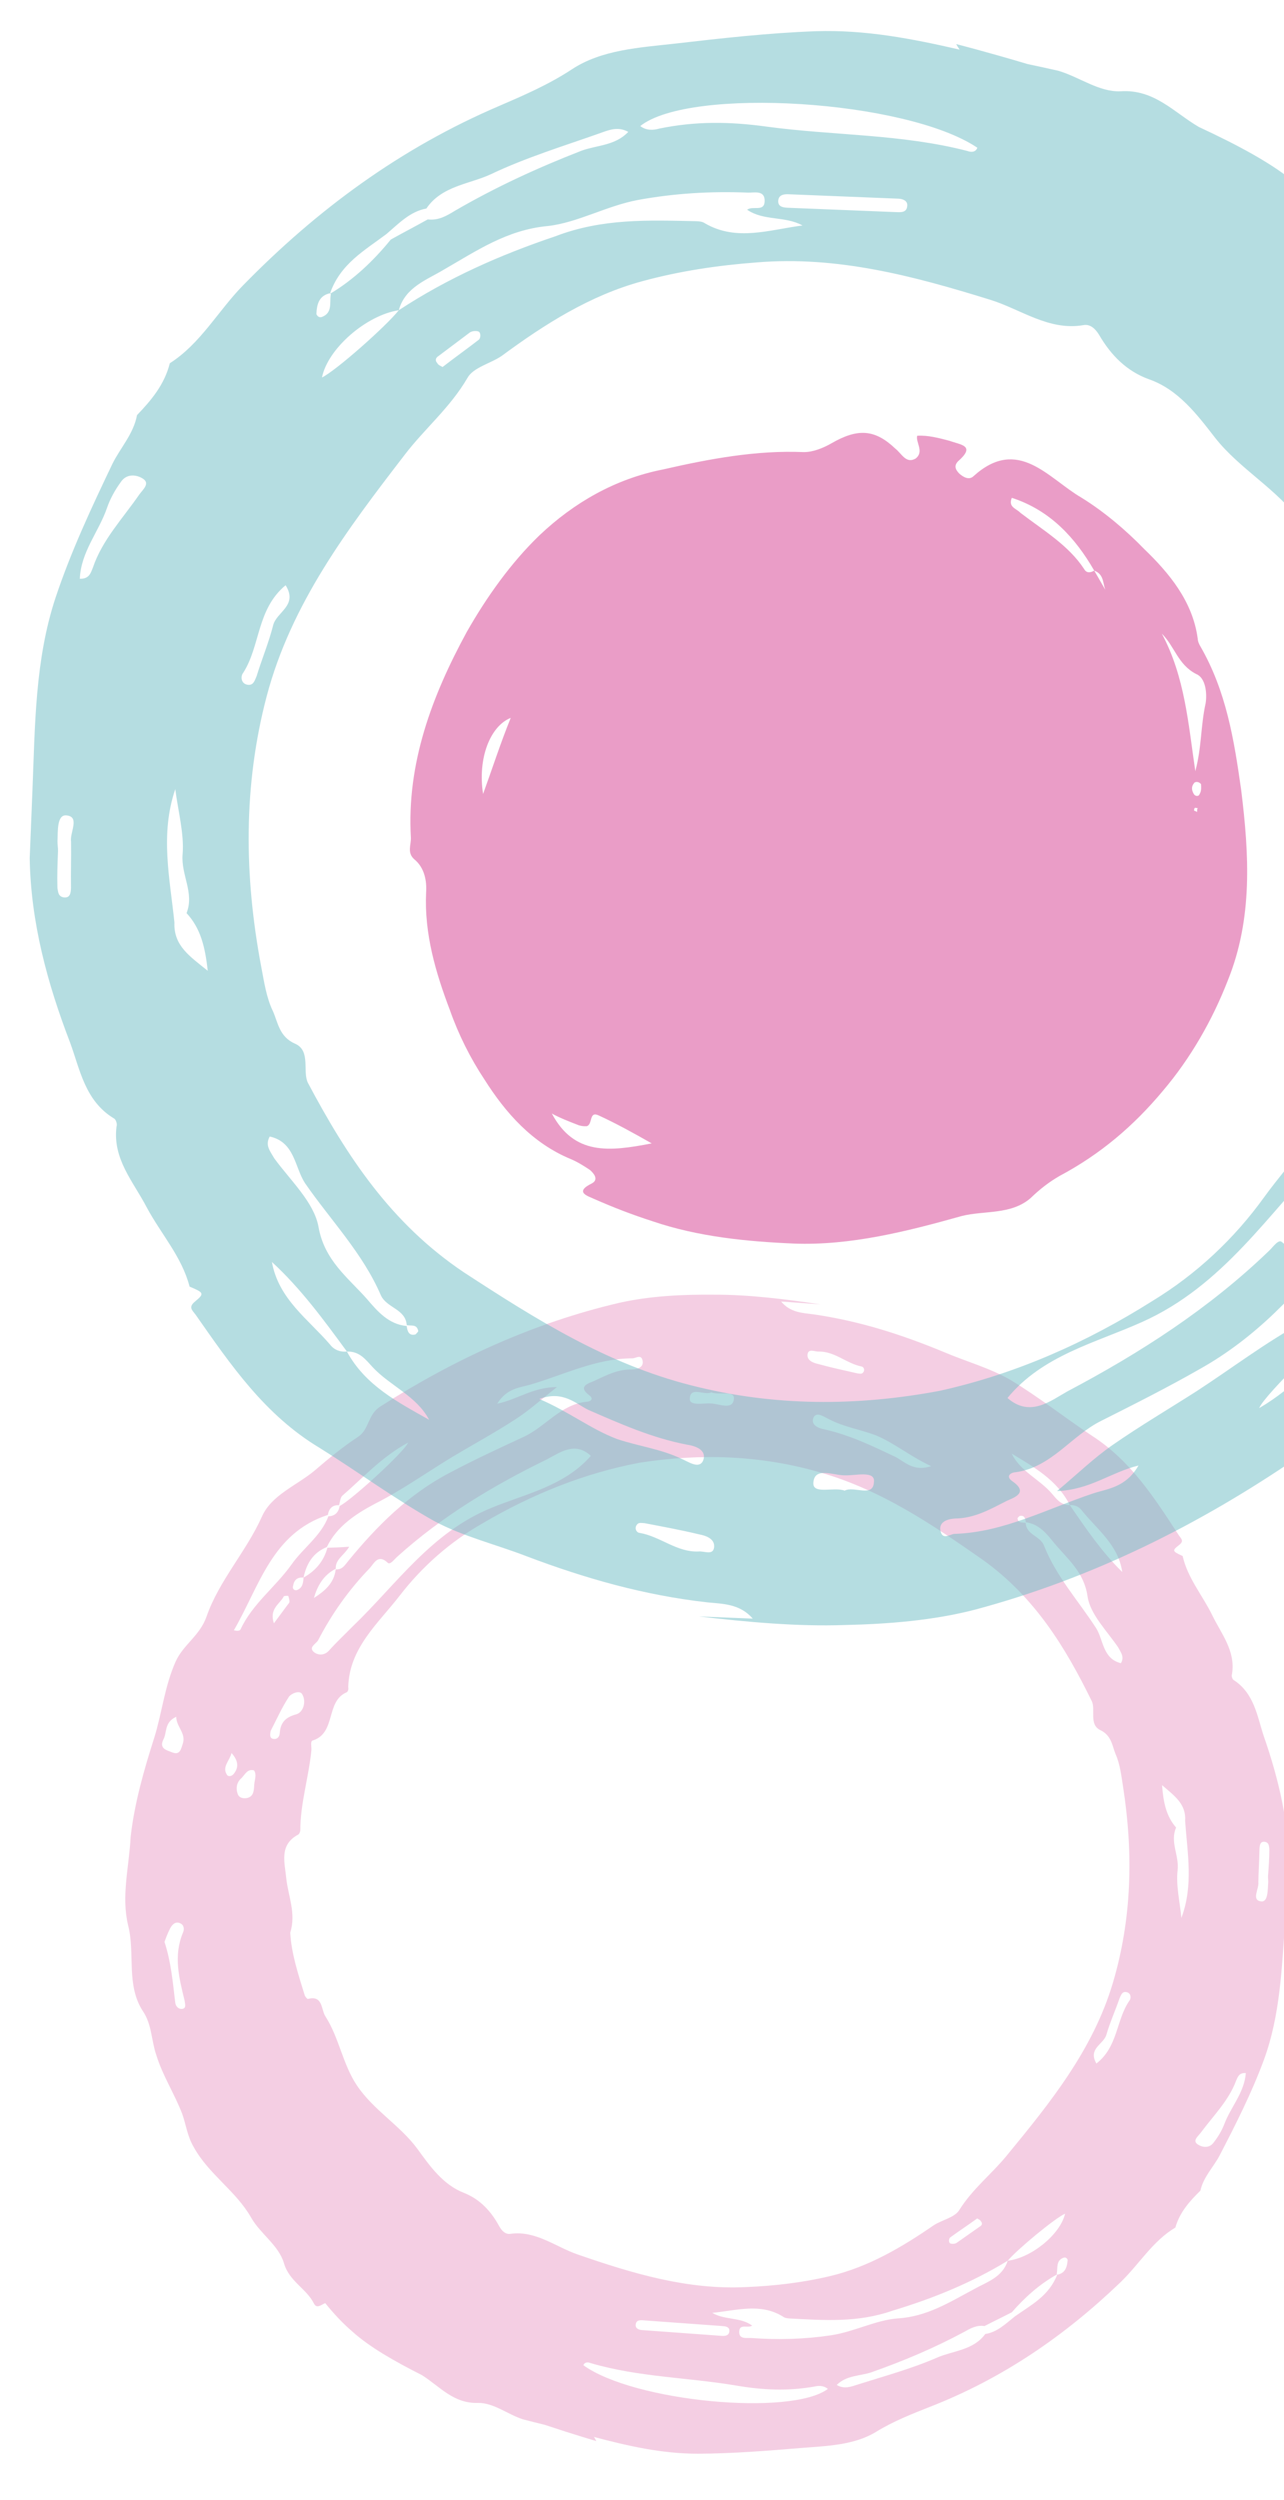
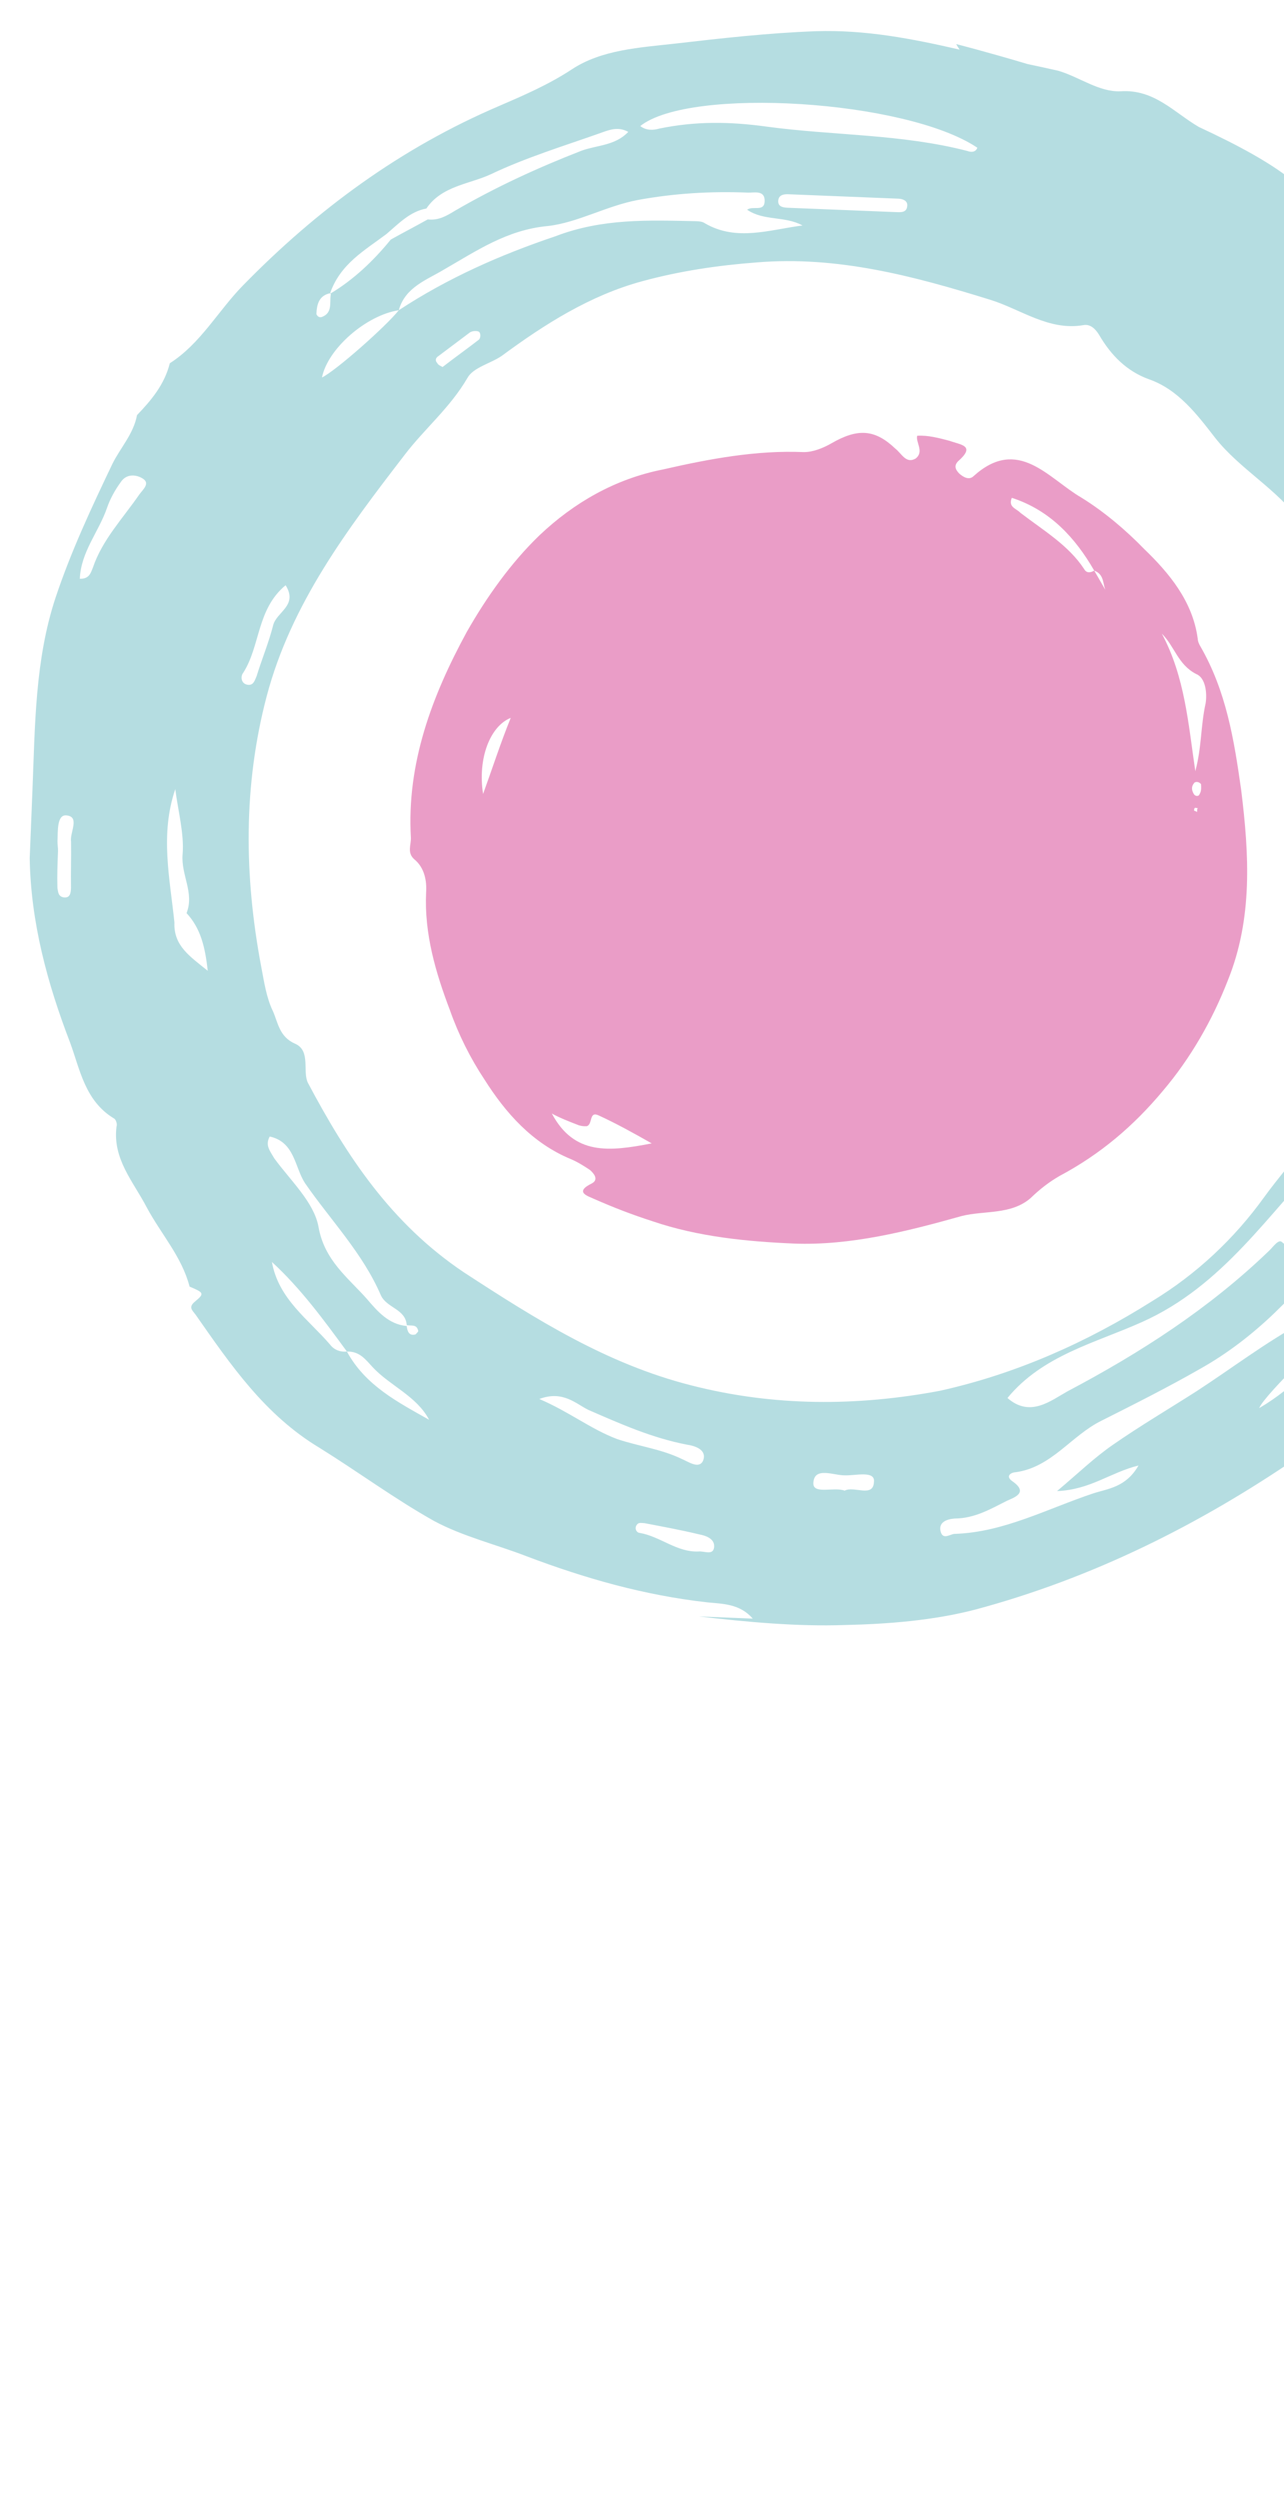
<svg xmlns="http://www.w3.org/2000/svg" width="169" height="329" viewBox="0 0 169 329" fill="none">
-   <path d="M16.868 253.4C17.813 257.1 16.558 261.246 18.82 264.696C19.994 266.424 19.924 268.58 20.569 270.443C21.41 273.184 22.971 275.545 23.99 278.213C24.494 279.633 24.646 281.114 25.494 282.559C27.485 286.162 31.054 288.324 33.051 291.841C34.28 294.005 36.686 295.477 37.379 297.862C38.073 300.247 40.344 301.19 41.327 303.163C41.708 303.883 42.269 303.318 42.804 303.098C43.917 304.476 45.123 305.774 46.347 306.814C48.623 308.881 51.952 310.766 55.546 312.583C57.865 314.049 59.692 316.343 62.906 316.231C64.987 316.209 66.783 317.723 68.814 318.389C69.75 318.63 70.686 318.871 71.708 319.118C75.684 320.445 78.484 321.254 78.484 321.254C78.484 321.254 78.411 321.075 78.177 320.712C82.683 321.904 87.115 322.918 91.881 322.919C96.388 322.9 100.92 322.538 105.366 322.169C108.765 321.898 112.41 321.817 115.312 320.039C117.579 318.647 119.988 317.698 122.396 316.749C131.938 313.033 140.145 307.404 147.504 300.331C149.927 297.999 151.709 294.93 154.698 293.158C155.279 291.126 156.598 289.665 157.997 288.297C158.387 286.51 159.694 285.221 160.496 283.723C162.612 279.64 164.734 275.472 166.352 271.093C168.514 265.198 168.705 258.987 169.155 252.794C169.311 250.644 169.474 248.408 169.63 246.258C169.729 240.126 168.338 234.232 166.331 228.466C165.477 225.897 165.093 222.843 162.361 221.088C162.195 220.99 162.054 220.547 162.159 220.295C162.642 217.218 160.723 215.003 159.519 212.495C158.235 209.894 156.317 207.68 155.661 204.779C154.319 204.163 154.239 204.07 155.158 203.359C155.891 202.807 155.479 202.518 155.165 202.063C151.969 197.161 148.858 192.267 143.727 188.954C140.091 186.528 136.732 183.863 132.997 181.603C130.252 180.02 127.193 179.193 124.251 177.942C118.7 175.636 113.111 173.847 107.109 172.978C105.65 172.786 104.006 172.753 102.813 171.283C104.537 171.408 106.261 171.533 107.984 171.658C103.355 170.976 98.633 170.374 94.04 170.386C89.884 170.343 85.537 170.546 81.484 171.462C70.201 174.101 59.803 178.878 50.08 185.089C48.355 186.174 48.648 188.097 47.102 189.109C45.099 190.433 43.257 191.942 41.408 193.537C39.01 195.524 35.715 196.755 34.468 199.604C32.401 204.209 28.831 208.013 27.189 212.736C26.311 215.266 24.149 216.405 23.118 218.665C21.668 221.932 21.332 225.366 20.312 228.663C18.965 232.889 17.692 237.292 17.195 241.752C16.994 245.714 15.937 249.528 16.868 253.4ZM165.626 247.696C165.646 246.228 165.753 244.766 165.773 243.297C165.804 242.867 165.848 242.265 166.531 242.401C167.042 242.525 167.011 242.955 167.072 243.305C167.071 244.515 166.989 245.634 166.902 246.838C166.877 247.182 166.944 247.446 166.919 247.79C166.851 248.736 166.904 250.383 165.962 250.228C164.676 250.048 165.736 248.569 165.626 247.696ZM158.03 280.691C159.664 278.475 161.716 276.463 162.686 273.853C162.889 273.435 163.026 272.754 163.974 272.822C163.786 275.403 162.005 277.262 161.147 279.534C160.826 280.375 160.332 281.204 159.759 281.94C159.179 282.763 158.237 282.608 157.659 282.22C156.914 281.734 157.648 281.182 158.03 280.691ZM155.987 239.646C156.284 243.905 157.104 248.114 155.493 252.407C155.298 250.317 154.765 248.117 154.995 246.145C155.224 244.173 153.964 242.439 154.797 240.511C153.518 239.035 153.126 237.277 152.95 234.93C154.58 236.345 156.149 237.41 155.987 239.646ZM30.799 233.403C30.509 233.814 29.986 233.862 29.838 233.506C29.218 232.51 30.228 231.718 30.476 230.699C31.195 231.529 31.564 232.421 30.799 233.403ZM31.295 236.119C31.006 235.32 31.149 234.552 31.796 233.994C32.264 233.509 32.579 232.754 33.429 232.988C33.822 233.536 33.514 234.205 33.47 234.807C33.413 235.581 33.437 236.448 32.47 236.637C32.033 236.691 31.516 236.654 31.295 236.119ZM36.048 213.639C35.41 211.69 36.839 211.102 37.345 210.102C37.351 210.016 37.96 209.973 37.954 210.059C38.022 210.324 38.169 210.68 38.064 210.932C37.491 211.668 36.911 212.491 36.048 213.639ZM38.032 223.294C38.322 222.882 39.486 222.362 39.787 222.989C40.328 223.893 39.963 225.336 38.99 225.611C37.487 226.021 36.914 226.757 36.814 228.133C36.783 228.563 36.499 228.889 36.068 228.857C35.551 228.82 35.49 228.469 35.626 227.788C36.33 226.455 37.058 224.779 38.032 223.294ZM76.783 311.273C76.993 310.77 77.504 310.893 77.757 310.998C84.035 312.838 90.531 312.878 96.865 313.943C100.374 314.544 103.656 314.696 107.166 314.086C107.696 313.952 108.392 313.916 108.964 314.39C104.108 318.014 83.453 316.081 76.783 311.273ZM132.632 297.521C131.952 299.719 129.827 300.343 128.201 301.262C125.046 302.935 122.046 304.879 118.129 305.113C115.254 305.336 112.457 306.862 109.39 307.331C105.886 307.855 102.413 307.948 98.879 307.691C98.276 307.648 97.217 307.916 97.298 306.798C97.373 305.766 98.45 306.45 98.998 306.057C97.435 304.906 95.409 305.364 93.748 304.379C96.888 304.088 100.085 303.024 103.069 304.883C103.315 305.074 103.66 305.099 103.919 305.118C108.493 305.364 112.889 305.683 117.422 304.111C122.738 302.508 127.826 300.457 132.632 297.521ZM125.055 294.463C126.245 293.598 127.428 292.82 128.617 291.955C128.783 292.053 129.035 292.158 129.109 292.337C129.349 292.613 129.244 292.865 128.973 293.018C127.969 293.723 126.964 294.429 125.96 295.134C125.775 295.293 125.338 295.348 125.085 295.243C124.833 295.138 124.871 294.622 125.055 294.463ZM95.008 306.113C95.439 306.144 96.042 306.188 95.999 306.79C95.955 307.392 95.431 307.441 95.001 307.409C91.467 307.153 88.019 306.902 84.485 306.645C84.054 306.614 83.635 306.411 83.667 305.981C83.717 305.293 84.234 305.33 84.751 305.368C86.475 305.493 88.199 305.618 89.923 305.744C91.647 305.869 93.284 305.988 95.008 306.113ZM133.572 304.852C132.376 305.802 131.255 306.931 129.678 307.163C128.137 309.299 125.446 309.362 123.388 310.25C119.988 311.733 116.453 312.686 112.905 313.812C112.018 314.093 111.125 314.461 110.128 313.869C111.435 312.581 113.159 312.706 114.668 312.211C118.936 310.705 122.959 309.009 126.926 306.876C127.739 306.417 128.553 305.957 129.581 306.118C130.751 305.511 132.008 304.911 133.179 304.304C134.88 302.353 136.828 300.592 139.175 299.293C138.1 302.155 135.673 303.362 133.572 304.852ZM132.632 297.521C133.865 296.054 138.844 291.92 140.187 291.326C139.556 294.047 135.778 297.144 132.632 297.521ZM139.082 299.373C139.089 299.287 139.095 299.201 139.095 299.201C139.237 298.433 138.961 297.462 140.027 297.107C140.292 297.04 140.452 297.224 140.525 297.403C140.457 298.349 140.222 299.196 139.082 299.373ZM148.284 262.172C148.882 262.302 148.918 262.996 148.634 263.321C146.889 265.875 147.156 269.352 144.309 271.566C143.154 269.58 145.272 269.043 145.625 267.771C146.088 266.162 146.81 264.572 147.36 262.969C147.564 262.552 147.687 262.042 148.284 262.172ZM147.531 218.886C145.148 218.281 145.237 215.867 144.309 214.329C141.973 210.701 139.003 207.459 137.394 203.365C136.878 202.117 135.068 201.986 135.008 200.425C134.583 200.308 134.048 200.528 133.925 199.828C133.931 199.742 134.116 199.582 134.209 199.502C134.825 199.374 134.966 199.817 135.014 200.339C136.732 200.55 137.765 201.836 138.718 203.029C140.471 205.145 142.685 206.862 143.144 210.095C143.492 212.454 145.676 214.602 147.163 216.785C147.544 217.504 148.024 218.058 147.531 218.886ZM147.71 206.881C145.04 204.267 142.926 201.173 140.811 198.08C141.42 198.038 142.011 198.254 142.405 198.801C144.391 201.28 147.19 203.299 147.71 206.881ZM140.811 198.08C139.598 198.078 139.051 197.26 138.411 196.522C136.812 194.677 134.289 193.629 133.159 191.299C136.063 193.066 139.146 194.76 140.811 198.08ZM122.554 192.949C120.244 193.732 119.045 192.348 117.876 191.744C114.86 190.315 111.931 188.892 108.607 188.131C107.751 187.983 106.656 187.557 107.076 186.55C107.483 185.715 108.467 186.478 109.138 186.786C111.058 187.791 113.2 188.119 115.225 188.872C117.749 189.919 119.705 191.618 122.554 192.949ZM107.793 177.87C109.874 177.848 111.406 179.429 113.369 179.831C113.628 179.85 113.862 180.213 113.664 180.544C113.467 180.876 113.214 180.771 112.87 180.746C111.164 180.363 109.373 179.973 107.674 179.504C107.077 179.374 106.148 179.047 106.296 178.193C106.439 177.425 107.27 177.918 107.793 177.87ZM93.626 183.238C94.635 183.658 96.68 182.941 96.599 184.06C96.48 185.694 94.56 184.69 93.519 184.7C92.571 184.632 90.631 185.096 90.799 183.984C90.911 182.436 92.726 183.692 93.626 183.238ZM108.022 193.795C115.999 196.104 122.607 200.561 129.369 205.289C136.205 210.196 140.23 216.8 143.702 223.882C144.23 224.958 143.304 226.966 144.812 227.681C146.32 228.396 146.392 229.784 146.834 230.854C147.43 232.194 147.582 233.675 147.821 235.162C149.178 243.907 148.984 252.539 146.463 261.002C143.831 269.802 138.214 276.743 132.511 283.678C130.514 286.127 128.036 288.022 126.272 290.833C125.68 291.828 124.011 292.139 122.921 292.838C118.725 295.732 114.289 298.349 109.263 299.54C105.648 300.402 101.978 300.827 98.24 300.987C90.5 301.376 83.292 299.21 76.023 296.693C73.149 295.706 70.534 293.527 67.209 293.977C66.507 294.099 66.027 293.545 65.72 293.004C64.651 291.025 63.206 289.45 61.101 288.605C58.319 287.538 56.591 285.078 54.938 282.797C52.65 279.691 49.155 277.708 46.967 274.436C45.092 271.619 44.646 268.215 42.857 265.405C42.23 264.495 42.546 262.529 40.514 263.073C40.428 263.067 40.188 262.79 40.114 262.612C39.274 259.87 38.347 257.123 38.202 254.345C38.993 251.809 37.942 249.571 37.68 247.218C37.485 245.128 36.7 242.823 39.226 241.451C39.404 241.377 39.516 241.039 39.528 240.867C39.526 237.322 40.644 233.859 40.986 230.339C41.018 229.909 40.815 229.116 41.166 229.055C44.27 228.07 42.84 223.902 45.612 222.72C45.791 222.647 45.902 222.309 45.835 222.045C45.951 216.866 49.828 213.602 52.602 210C55.568 206.152 59.272 202.876 63.609 200.424C70.035 196.655 76.91 193.869 84.201 192.496C92.176 191.26 100.131 191.493 108.022 193.795ZM41.864 215.877C43.678 212.377 45.898 209.253 48.616 206.425C49.177 205.86 49.714 204.429 51.012 205.648C51.332 206.017 51.912 205.194 52.281 204.875C58.217 199.514 64.92 195.505 72.017 192.043C73.637 191.21 75.658 189.628 77.768 191.597C74.273 195.579 69.173 196.592 64.707 198.429C56.761 201.656 52.191 208.5 46.416 214.046C45.387 215.095 44.271 216.138 43.328 217.194C42.761 217.844 41.979 217.874 41.4 217.486C40.496 216.815 41.568 216.374 41.864 215.877ZM65.442 184.735C66.719 182.667 68.456 182.62 69.872 182.204C74.301 180.883 78.527 178.769 83.206 178.763C83.637 178.795 84.377 178.157 84.573 179.036C84.769 179.914 83.968 180.202 83.186 180.232C81.284 180.18 79.75 181.02 78.136 181.767C77.421 182.061 76.005 182.477 77.567 183.628C78.305 184.2 77.505 184.488 77.246 184.469C73.755 184.82 71.806 187.791 68.849 189.133C65.621 190.628 62.393 192.122 59.239 193.795C53.836 196.602 49.632 200.792 45.828 205.444C45.353 206.015 45.051 206.598 44.189 206.535C43.972 208.335 42.77 209.372 41.316 210.304C41.779 208.695 42.575 207.283 44.195 206.449C44.11 205.233 45.275 204.712 45.965 203.552C44.833 203.642 43.964 203.666 43.096 203.689C42.62 205.47 41.486 206.771 39.952 207.611C39.902 208.299 39.852 208.987 39.051 209.274C38.7 209.335 38.46 209.059 38.571 208.721C38.72 207.867 39.176 207.554 39.952 207.611C40.348 205.737 41.23 204.332 43.016 203.597C44.343 200.84 46.888 199.209 49.321 197.916C52.919 196.103 56.209 193.748 59.654 191.664C62.371 190.046 65.168 188.52 67.805 186.809C69.622 185.644 71.2 184.203 73.314 182.54C70.106 182.567 68.171 184.155 65.442 184.735ZM43.15 199.37C43.299 198.516 43.767 198.031 44.629 198.094C44.747 197.67 44.79 197.068 45.068 196.829C47.748 194.516 50.202 191.755 53.72 189.849C53.195 191.108 46.052 197.592 44.709 198.186C44.56 199.04 44.092 199.525 43.224 199.548C42.254 202.158 39.888 203.715 38.34 205.937C36.219 208.896 33.2 211.097 31.657 214.444C31.558 214.609 31.293 214.677 30.782 214.553C34.15 208.745 35.783 201.774 43.15 199.37ZM23.734 253.121C24.239 253.331 24.281 253.939 24.077 254.356C22.818 257.378 23.56 260.285 24.296 263.278C24.351 263.714 24.565 264.335 23.956 264.377C23.519 264.432 23.113 264.056 23.064 263.534C22.741 260.83 22.503 258.133 21.65 255.563C21.866 254.974 22.082 254.384 22.385 253.801C22.687 253.218 23.149 252.819 23.734 253.121ZM21.506 228.923C22.006 228.008 21.583 226.681 23.197 225.933C23.189 227.23 24.512 228.104 24.067 229.455C23.845 230.131 23.696 230.984 22.767 230.657C22.01 230.343 20.895 230.176 21.506 228.923Z" fill="#CB0C74" fill-opacity="0.2" />
  <path d="M213.563 96.329C212.101 91.286 213.641 85.532 210.379 80.891C208.688 78.568 208.689 75.601 207.72 73.069C206.443 69.339 204.192 66.162 202.673 62.541C201.918 60.611 201.643 58.583 200.413 56.634C197.516 51.77 192.515 48.958 189.613 44.212C187.828 41.292 184.455 39.376 183.397 36.129C182.338 32.881 179.175 31.686 177.736 29.017C177.18 28.045 176.434 28.846 175.708 29.173C174.117 27.328 172.402 25.598 170.673 24.223C167.453 21.482 162.794 19.039 157.774 16.701C154.52 14.789 151.908 11.717 147.495 12.014C144.636 12.136 142.1 10.135 139.278 9.31C137.981 9.02 136.685 8.73 135.269 8.436C129.745 6.789 125.86 5.802 125.86 5.802C125.86 5.802 125.969 6.044 126.306 6.532C120.06 5.094 113.923 3.897 107.373 4.108C101.179 4.334 94.966 5.033 88.871 5.737C84.211 6.262 79.204 6.535 75.295 9.107C72.24 11.12 68.972 12.532 65.704 13.943C52.754 19.474 41.723 27.576 31.922 37.625C28.696 40.937 26.382 45.235 22.353 47.803C21.645 50.623 19.896 52.689 18.034 54.631C17.578 57.105 15.839 58.934 14.803 61.029C12.075 66.735 9.343 72.559 7.314 78.649C4.605 86.848 4.617 95.394 4.274 103.925C4.155 106.887 4.031 109.968 3.911 112.93C4.048 121.363 6.222 129.402 9.237 137.238C10.523 140.732 11.188 144.912 15.02 147.203C15.253 147.331 15.467 147.933 15.334 148.284C14.806 152.535 17.541 155.494 19.308 158.888C21.188 162.405 23.924 165.364 24.954 169.322C26.825 170.11 26.939 170.233 25.709 171.251C24.725 172.043 25.305 172.422 25.756 173.034C30.367 179.628 34.859 186.218 42.06 190.543C47.165 193.716 51.901 197.23 57.135 200.17C60.977 202.224 65.219 203.226 69.318 204.815C77.05 207.737 84.811 209.949 93.1 210.876C95.114 211.076 97.375 211.048 99.08 213.016C96.705 212.92 94.33 212.824 91.955 212.729C98.349 213.461 104.866 214.079 111.178 213.859C116.893 213.733 122.859 213.261 128.388 211.822C143.779 207.694 157.86 200.666 170.948 191.698C173.271 190.13 172.782 187.499 174.863 186.04C177.556 184.131 180.022 181.975 182.493 179.701C185.699 176.863 190.174 175.025 191.761 171.054C194.399 164.632 199.136 159.245 201.184 152.681C202.277 149.165 205.199 147.502 206.515 144.35C208.364 139.796 208.673 135.061 209.928 130.483C211.592 124.616 213.146 118.507 213.632 112.355C213.732 106.899 215.016 101.61 213.563 96.329ZM9.351 110.776C9.388 112.795 9.307 114.809 9.345 116.828C9.321 117.421 9.287 118.25 8.342 118.094C7.634 117.946 7.658 117.354 7.559 116.875C7.507 115.212 7.569 113.671 7.636 112.012C7.655 111.538 7.55 111.178 7.569 110.704C7.622 109.401 7.475 107.14 8.776 107.311C10.553 107.501 9.161 109.581 9.351 110.776ZM18.327 65.088C16.179 68.206 13.447 71.063 12.231 74.693C11.969 75.276 11.812 76.219 10.506 76.166C10.649 72.612 13.015 69.977 14.094 66.816C14.498 65.645 15.14 64.484 15.895 63.447C16.655 62.29 17.957 62.462 18.769 62.969C19.814 63.604 18.83 64.396 18.327 65.088ZM22.958 121.412C22.36 115.572 21.045 109.822 23.07 103.851C23.43 106.714 24.261 109.715 24.033 112.435C23.804 115.156 25.614 117.483 24.554 120.171C26.378 122.143 26.995 124.541 27.341 127.76C25.037 125.887 22.834 124.493 22.958 121.412ZM195.304 124.435C195.684 123.857 196.401 123.767 196.62 124.25C197.517 125.592 196.163 126.724 195.868 128.137C194.843 127.027 194.297 125.818 195.304 124.435ZM194.502 120.723C194.934 121.809 194.772 122.87 193.907 123.666C193.285 124.353 192.886 125.406 191.708 125.121C191.143 124.386 191.537 123.452 191.571 122.623C191.614 121.556 191.542 120.367 192.863 120.064C193.462 119.969 194.174 119.998 194.502 120.723ZM188.967 151.833C189.931 154.483 187.993 155.354 187.342 156.752C187.337 156.871 186.501 156.956 186.506 156.837C186.401 156.477 186.183 155.994 186.316 155.643C187.071 154.605 187.832 153.449 188.967 151.833ZM185.811 138.651C185.431 139.229 183.853 139.996 183.412 139.148C182.628 137.929 183.066 135.929 184.391 135.508C186.438 134.878 187.194 133.84 187.27 131.944C187.294 131.352 187.669 130.892 188.263 130.916C188.976 130.945 189.075 131.424 188.918 132.367C188.011 134.229 187.084 136.566 185.811 138.651ZM128.641 19.444C128.375 20.146 127.667 19.998 127.316 19.866C118.604 17.616 109.674 17.85 100.92 16.666C96.07 15.996 91.553 15.933 86.755 16.927C86.033 17.135 85.079 17.215 84.271 16.59C90.784 11.392 119.261 13.132 128.641 19.444ZM52.489 40.827C53.325 37.775 56.218 36.823 58.413 35.487C62.674 33.048 66.712 30.243 72.085 29.748C76.028 29.313 79.804 27.091 83.999 26.311C88.792 25.436 93.561 25.153 98.43 25.349C99.261 25.382 100.705 24.966 100.643 26.506C100.586 27.928 99.075 27.037 98.339 27.6C100.538 29.113 103.303 28.394 105.63 29.674C101.326 30.213 96.98 31.818 92.795 29.395C92.448 29.143 91.974 29.124 91.617 29.11C85.319 28.975 79.262 28.731 73.101 31.094C65.866 33.532 58.964 36.578 52.489 40.827ZM63.038 44.694C61.442 45.935 59.85 47.058 58.254 48.299C58.021 48.171 57.67 48.038 57.561 47.796C57.219 47.426 57.352 47.076 57.718 46.853C59.067 45.839 60.416 44.825 61.765 43.812C62.012 43.584 62.611 43.49 62.962 43.623C63.314 43.755 63.285 44.466 63.038 44.694ZM103.82 27.346C103.227 27.322 102.395 27.289 102.429 26.459C102.462 25.63 103.18 25.54 103.773 25.564C108.642 25.76 113.392 25.951 118.261 26.147C118.855 26.171 119.439 26.432 119.415 27.025C119.377 27.973 118.664 27.944 117.952 27.915C115.577 27.82 113.202 27.724 110.827 27.628C108.452 27.533 106.195 27.442 103.82 27.346ZM50.871 30.792C52.472 29.433 53.964 27.831 56.12 27.443C58.144 24.439 61.84 24.232 64.628 22.92C69.236 20.732 74.053 19.264 78.88 17.559C80.086 17.133 81.297 16.588 82.694 17.357C80.955 19.186 78.58 19.09 76.528 19.838C70.728 22.097 65.274 24.607 59.916 27.715C58.818 28.383 57.721 29.051 56.3 28.875C54.719 29.761 53.018 30.642 51.436 31.527C49.184 34.285 46.585 36.791 43.417 38.681C44.766 34.701 48.049 32.934 50.871 30.792ZM52.489 40.827C50.859 42.898 44.199 48.801 42.379 49.677C43.126 45.91 48.18 41.484 52.489 40.827ZM43.54 38.568C43.535 38.686 43.531 38.805 43.531 38.805C43.369 39.867 43.791 41.189 42.343 41.724C41.981 41.828 41.754 41.582 41.644 41.34C41.697 40.036 41.982 38.861 43.54 38.568ZM32.544 90.109C31.718 89.957 31.637 89.004 32.012 88.545C34.298 84.957 33.776 80.189 37.591 77.019C39.267 79.698 36.379 80.531 35.951 82.294C35.386 84.526 34.464 86.744 33.779 88.972C33.518 89.555 33.37 90.261 32.544 90.109ZM35.502 149.57C38.803 150.297 38.789 153.619 40.133 155.691C43.504 160.574 47.731 164.898 50.124 170.454C50.889 172.147 53.382 172.247 53.534 174.39C54.123 174.532 54.85 174.205 55.049 175.163C55.044 175.281 54.797 175.509 54.674 175.622C53.833 175.826 53.619 175.224 53.529 174.508C51.159 174.294 49.682 172.573 48.319 170.975C45.816 168.145 42.696 165.883 41.922 161.46C41.339 158.232 38.242 155.378 36.1 152.443C35.545 151.471 34.861 150.731 35.502 149.57ZM35.789 166.079C39.574 169.555 42.618 173.713 45.662 177.87C44.826 177.956 44.005 177.685 43.44 176.95C40.6 173.631 36.662 170.98 35.789 166.079ZM45.662 177.87C47.33 177.819 48.118 178.919 49.03 179.905C51.309 182.371 54.824 183.699 56.481 186.851C52.411 184.551 48.098 182.36 45.662 177.87ZM70.984 184.112C74.124 182.933 75.834 184.782 77.468 185.56C81.676 187.391 85.765 189.217 90.368 190.115C91.551 190.281 93.075 190.817 92.543 192.22C92.02 193.386 90.633 192.381 89.698 191.987C87.014 190.692 84.055 190.335 81.238 189.391C77.724 188.063 74.959 185.815 70.984 184.112ZM91.942 204.183C89.083 204.305 86.908 202.2 84.191 201.735C83.835 201.72 83.497 201.232 83.754 200.768C84.01 200.303 84.362 200.436 84.837 200.455C87.198 200.906 89.677 201.362 92.033 201.932C92.859 202.084 94.151 202.492 93.985 203.672C93.823 204.733 92.66 204.093 91.942 204.183ZM111.177 196.175C109.771 195.643 106.992 196.718 107.054 195.178C107.145 192.927 109.828 194.222 111.258 194.16C112.564 194.213 115.21 193.489 115.029 195.024C114.943 197.157 112.393 195.512 111.177 196.175ZM90.92 182.304C79.853 179.485 70.573 173.651 61.069 167.453C51.456 161.013 45.629 152.115 40.543 142.534C39.769 141.078 40.953 138.278 38.849 137.362C36.744 136.446 36.583 134.541 35.928 133.09C35.05 131.275 34.774 129.246 34.38 127.213C32.126 115.253 32.01 103.38 35.099 91.636C38.327 79.423 45.739 69.633 53.269 59.848C55.906 56.394 59.227 53.679 61.527 49.736C62.296 48.343 64.576 47.842 66.044 46.832C71.683 42.668 77.665 38.874 84.519 37.013C89.45 35.669 94.476 34.922 99.606 34.535C110.227 33.657 120.23 36.315 130.333 39.452C134.328 40.681 138.018 43.559 142.569 42.793C143.528 42.594 144.212 43.334 144.659 44.064C146.216 46.737 148.273 48.838 151.203 49.905C155.074 51.248 157.558 54.553 159.932 57.615C163.214 61.783 168.106 64.353 171.259 68.753C173.961 72.541 174.725 77.2 177.309 80.984C178.211 82.207 177.864 84.923 180.633 84.085C180.752 84.089 181.094 84.459 181.203 84.701C182.48 88.432 183.876 92.167 184.198 95.978C183.224 99.499 184.767 102.529 185.232 105.752C185.593 108.615 186.775 111.748 183.364 113.747C183.122 113.856 182.984 114.325 182.974 114.562C183.135 119.435 181.752 124.245 181.438 129.099C181.414 129.691 181.727 130.772 181.247 130.871C177.024 132.363 179.175 138.027 175.417 139.775C175.175 139.884 175.037 140.353 175.142 140.713C175.212 147.837 170.028 152.495 166.375 157.57C162.469 162.991 157.524 167.658 151.671 171.22C143.006 176.687 133.681 180.821 123.719 183.031C112.813 185.084 101.869 185.118 90.92 182.304ZM180.873 149.015C178.536 153.905 175.623 158.298 172.012 162.307C171.266 163.108 170.591 165.098 168.753 163.481C168.298 162.988 167.537 164.144 167.043 164.599C159.124 172.232 150.088 178.04 140.487 183.113C138.297 184.33 135.589 186.595 132.602 183.982C137.229 178.353 144.193 176.734 150.25 174.011C161.029 169.223 167.006 159.613 174.698 151.733C176.066 150.246 177.553 148.762 178.803 147.27C179.553 146.351 180.627 146.275 181.439 146.783C182.712 147.665 181.258 148.318 180.873 149.015ZM149.848 192.866C148.185 195.766 145.8 195.907 143.872 196.542C137.843 198.554 132.128 201.647 125.697 201.863C125.103 201.839 124.115 202.749 123.806 201.549C123.498 200.35 124.586 199.919 125.659 199.844C128.276 199.83 130.348 198.608 132.533 197.509C133.502 197.074 135.431 196.439 133.232 194.927C132.192 194.173 133.279 193.742 133.636 193.756C138.419 193.118 140.966 188.948 144.97 186.973C149.341 184.775 153.711 182.577 157.973 180.138C165.274 176.04 170.866 170.094 175.888 163.531C176.515 162.725 176.905 161.91 178.092 161.958C178.311 159.475 179.917 157.996 181.874 156.651C181.309 158.883 180.278 160.859 178.088 162.077C178.258 163.745 176.681 164.512 175.783 166.138C177.336 165.963 178.529 165.892 179.721 165.822C180.296 163.352 181.798 161.514 183.869 160.292C183.907 159.344 183.945 158.396 185.033 157.965C185.513 157.866 185.855 158.235 185.717 158.705C185.55 159.885 184.938 160.335 183.869 160.292C183.408 162.884 182.258 164.856 179.835 165.945C178.134 169.793 174.709 172.148 171.421 174.033C166.557 176.685 162.138 180.068 157.497 183.086C153.834 185.43 150.058 187.652 146.509 190.12C144.062 191.802 141.958 193.854 139.126 196.232C143.534 196.053 146.124 193.784 149.848 192.866ZM179.839 171.761C179.672 172.941 179.05 173.628 177.862 173.58C177.72 174.168 177.686 174.997 177.316 175.338C173.734 178.636 170.484 182.54 165.733 185.316C166.399 183.563 175.929 174.333 177.748 173.457C177.915 172.277 178.537 171.59 179.729 171.519C180.946 167.889 184.129 165.643 186.158 162.52C188.942 158.36 192.995 155.2 194.967 150.532C195.095 150.3 195.456 150.195 196.164 150.343C191.792 158.475 189.857 168.129 179.839 171.761ZM204.139 97.018C203.436 96.753 203.351 95.918 203.612 95.335C205.209 91.127 204.06 87.164 202.916 83.083C202.821 82.486 202.498 81.642 203.334 81.557C203.933 81.462 204.507 81.96 204.598 82.676C205.162 86.378 205.608 90.075 206.895 93.569C206.624 94.388 206.353 95.208 205.963 96.023C205.574 96.839 204.956 97.407 204.139 97.018ZM208.275 130.179C207.629 131.459 208.27 133.265 206.085 134.364C206.037 132.581 204.18 131.438 204.732 129.562C205.007 128.623 205.174 127.443 206.466 127.851C207.52 128.25 209.059 128.43 208.275 130.179Z" fill="#6DBCC5" fill-opacity="0.5" />
-   <path d="M120.722 57.346C122.121 57.258 123.547 57.634 124.973 58.011C126.503 58.567 128.473 58.63 126.065 60.74C125.625 61.234 125.652 61.699 126.249 62.314C126.742 62.749 127.52 63.26 128.141 62.661C134.018 57.349 137.991 62.974 142.348 65.498C145.357 67.36 148.212 69.792 150.599 72.253C153.869 75.405 156.984 79.126 157.639 84.028C157.666 84.492 157.873 84.852 157.977 85.032C161.407 90.972 162.426 97.343 163.368 103.998C164.416 112.513 164.894 120.876 161.613 129.01C159.573 134.267 156.677 139.299 153.08 143.536C149.225 148.162 144.849 151.887 139.488 154.743C138.038 155.58 136.873 156.493 135.63 157.69C133.042 159.905 129.542 159.285 126.588 160.031C119.308 162.074 111.924 163.938 104.511 163.658C98.316 163.395 91.913 162.772 85.898 160.725C83.227 159.867 80.737 158.905 78.144 157.762C77.47 157.432 75.474 156.904 77.934 155.724C78.841 155.2 78.14 154.405 77.647 153.97C76.868 153.459 76.09 152.949 75.131 152.543C70.048 150.437 66.544 146.461 63.764 142.066C61.92 139.291 60.335 136.127 59.216 132.933C57.344 128.014 55.833 122.887 56.085 117.462C56.187 115.963 55.9 114.209 54.524 113.083C53.538 112.213 54.133 111.149 54.08 110.22C53.522 100.463 56.854 91.58 61.43 83.178C64.067 78.536 67.275 74.044 71.002 70.452C75.532 66.157 80.971 63.017 87.267 61.782C93.46 60.366 99.575 59.235 105.77 59.498C106.988 59.515 108.361 58.962 109.449 58.334C112.893 56.346 115.148 56.484 117.821 59.02C118.703 59.711 119.249 61.075 120.518 60.343C121.683 59.43 120.489 58.2 120.722 57.346ZM144.02 75.092C144.54 75.992 144.955 76.712 145.475 77.612C145.136 76.607 145.265 75.573 144.02 75.092C141.526 70.772 138.23 67.156 133.173 65.515C132.683 66.759 133.719 66.88 134.316 67.495C137.352 69.822 140.646 71.76 142.698 74.895C143.01 75.435 143.476 75.406 144.02 75.092ZM157.326 101.487C158.177 98.356 158.018 95.568 158.687 92.542C158.893 91.223 158.683 89.185 157.438 88.704C155.026 87.456 154.608 85.058 152.921 83.392C155.961 89.076 156.41 95.296 157.326 101.487ZM72.634 146.544C75.571 152.049 80.132 151.575 85.78 150.474C83.264 149.047 81.137 147.875 78.829 146.807C77.481 146.146 78.053 147.975 77.224 148.214C76.758 148.243 76.472 148.168 76.187 148.093C74.942 147.612 73.698 147.13 72.634 146.544ZM63.584 104.493C64.798 101.152 65.83 97.917 67.225 94.471C64.479 95.577 62.852 99.876 63.584 104.493ZM157.224 102.986C156.784 103.48 156.811 103.945 157.122 104.485C157.33 104.845 157.797 104.815 157.874 104.531C158.133 104.141 158.106 103.677 158.08 103.212C157.976 103.032 157.587 102.777 157.224 102.986ZM157.695 106.314C157.514 106.419 157.41 106.239 157.229 106.343L157.151 106.628C157.255 106.808 157.436 106.703 157.54 106.883C157.618 106.598 157.514 106.419 157.695 106.314Z" fill="#CB0C74" fill-opacity="0.4" />
+   <path d="M120.722 57.346C122.121 57.258 123.547 57.634 124.973 58.011C126.503 58.567 128.473 58.63 126.065 60.74C125.625 61.234 125.652 61.699 126.249 62.314C126.742 62.749 127.52 63.26 128.141 62.661C134.018 57.349 137.991 62.974 142.348 65.498C145.357 67.36 148.212 69.792 150.599 72.253C153.869 75.405 156.984 79.126 157.639 84.028C157.666 84.492 157.873 84.852 157.977 85.032C161.407 90.972 162.426 97.343 163.368 103.998C164.416 112.513 164.894 120.876 161.613 129.01C159.573 134.267 156.677 139.299 153.08 143.536C149.225 148.162 144.849 151.887 139.488 154.743C138.038 155.58 136.873 156.493 135.63 157.69C133.042 159.905 129.542 159.285 126.588 160.031C119.308 162.074 111.924 163.938 104.511 163.658C98.316 163.395 91.913 162.772 85.898 160.725C83.227 159.867 80.737 158.905 78.144 157.762C77.47 157.432 75.474 156.904 77.934 155.724C78.841 155.2 78.14 154.405 77.647 153.97C76.868 153.459 76.09 152.949 75.131 152.543C70.048 150.437 66.544 146.461 63.764 142.066C61.92 139.291 60.335 136.127 59.216 132.933C57.344 128.014 55.833 122.887 56.085 117.462C56.187 115.963 55.9 114.209 54.524 113.083C53.538 112.213 54.133 111.149 54.08 110.22C53.522 100.463 56.854 91.58 61.43 83.178C64.067 78.536 67.275 74.044 71.002 70.452C75.532 66.157 80.971 63.017 87.267 61.782C93.46 60.366 99.575 59.235 105.77 59.498C106.988 59.515 108.361 58.962 109.449 58.334C112.893 56.346 115.148 56.484 117.821 59.02C118.703 59.711 119.249 61.075 120.518 60.343C121.683 59.43 120.489 58.2 120.722 57.346ZM144.02 75.092C144.54 75.992 144.955 76.712 145.475 77.612C145.136 76.607 145.265 75.573 144.02 75.092C141.526 70.772 138.23 67.156 133.173 65.515C132.683 66.759 133.719 66.88 134.316 67.495C137.352 69.822 140.646 71.76 142.698 74.895C143.01 75.435 143.476 75.406 144.02 75.092ZM157.326 101.487C158.177 98.356 158.018 95.568 158.687 92.542C158.893 91.223 158.683 89.185 157.438 88.704C155.026 87.456 154.608 85.058 152.921 83.392C155.961 89.076 156.41 95.296 157.326 101.487ZM72.634 146.544C75.571 152.049 80.132 151.575 85.78 150.474C83.264 149.047 81.137 147.875 78.829 146.807C77.481 146.146 78.053 147.975 77.224 148.214C76.758 148.243 76.472 148.168 76.187 148.093C74.942 147.612 73.698 147.13 72.634 146.544ZM63.584 104.493C64.798 101.152 65.83 97.917 67.225 94.471C64.479 95.577 62.852 99.876 63.584 104.493M157.224 102.986C156.784 103.48 156.811 103.945 157.122 104.485C157.33 104.845 157.797 104.815 157.874 104.531C158.133 104.141 158.106 103.677 158.08 103.212C157.976 103.032 157.587 102.777 157.224 102.986ZM157.695 106.314C157.514 106.419 157.41 106.239 157.229 106.343L157.151 106.628C157.255 106.808 157.436 106.703 157.54 106.883C157.618 106.598 157.514 106.419 157.695 106.314Z" fill="#CB0C74" fill-opacity="0.4" />
</svg>